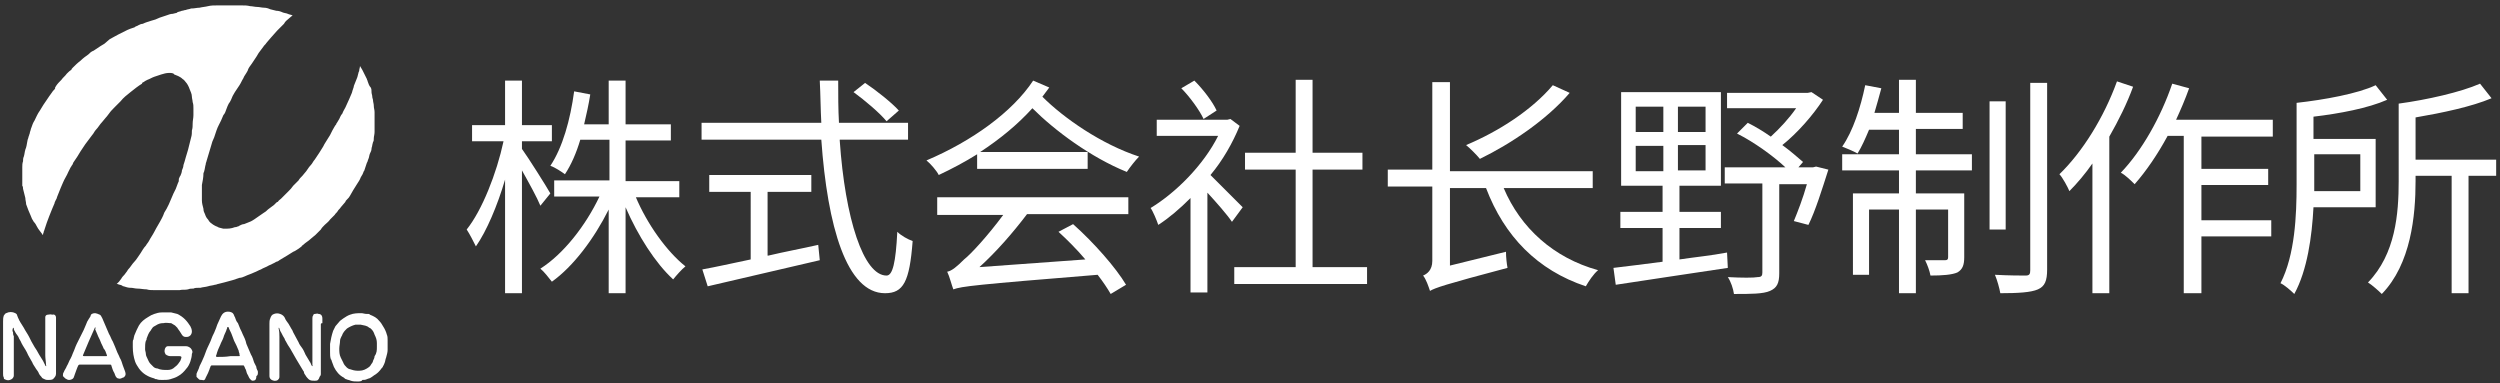
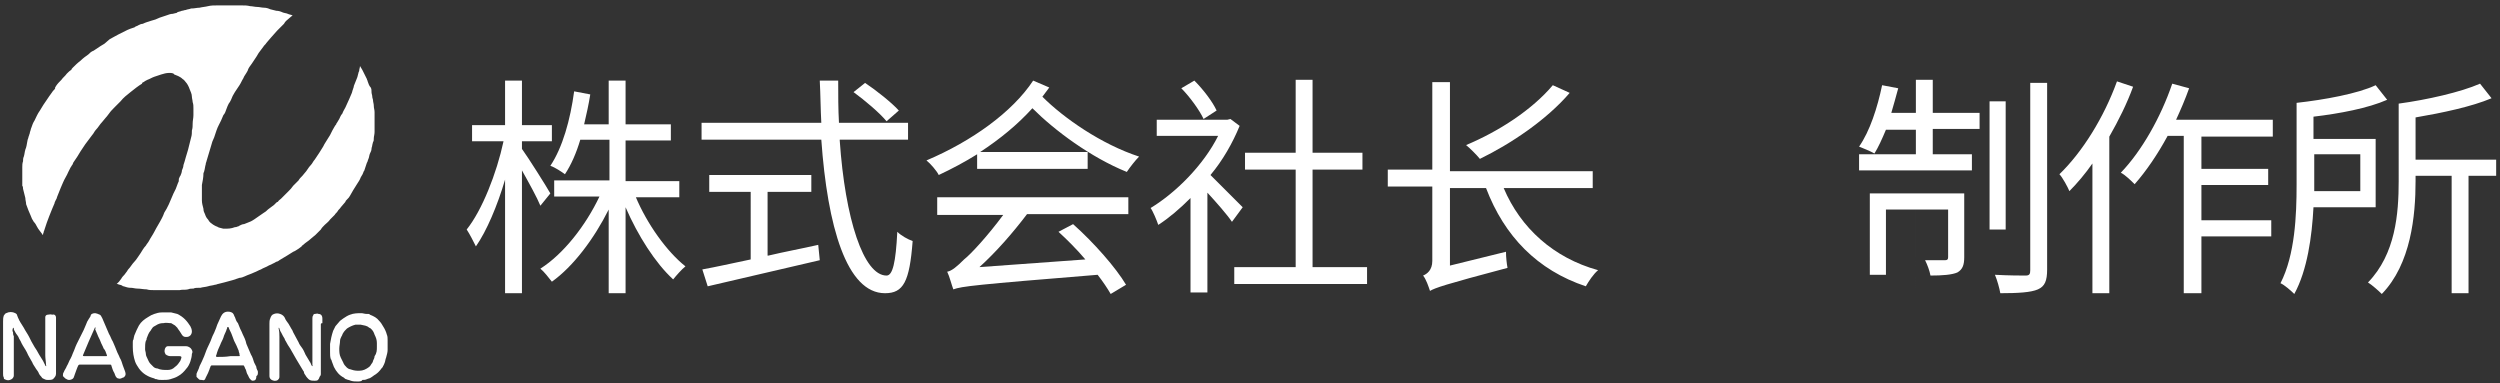
<svg xmlns="http://www.w3.org/2000/svg" version="1.1" id="レイヤー_1" x="0px" y="0px" width="325.7px" height="49.9px" viewBox="0 0 325.7 49.9" style="enable-background:new 0 0 325.7 49.9;" xml:space="preserve">
  <rect x="0" y="0" width="325.7" height="49.9" fill="#333333" stroke="none" />
  <style type="text/css">
	.st0{fill:#FFFFFF;}
</style>
  <g>
    <path class="st0" d="M70.4,26.8c-0.4-1-1.5-3-2.4-4.6v16h-2.2V23.4c-1,3.4-2.4,6.7-3.8,8.7c-0.3-0.6-0.8-1.6-1.2-2.2   c2-2.5,3.9-7.3,4.8-11.5h-4.1v-2.1h4.3v-5.8h2.2v5.8h3.9v2.1h-3.9v1c0.8,1.1,3.2,4.9,3.7,5.8L70.4,26.8z M82.8,25.6   c1.5,3.6,4.1,7.2,6.5,9.1c-0.5,0.4-1.2,1.2-1.6,1.7c-2.3-2.1-4.6-5.7-6.2-9.4v11.2h-2.2V27.3c-1.9,3.8-4.6,7.4-7.4,9.4   c-0.4-0.5-1-1.3-1.5-1.7c3-1.9,5.9-5.6,7.7-9.4h-5.9v-2.1h7.2v-5.3h-3.8c-0.5,1.7-1.2,3.3-2,4.5c-0.4-0.3-1.3-0.9-1.9-1.1   c1.6-2.4,2.6-6,3.1-9.7l2.1,0.4c-0.2,1.3-0.5,2.6-0.8,3.9h3.2v-5.7h2.2v5.7h5.9v2.1h-5.9v5.3h7v2.1H82.8z" />
    <path class="st0" d="M109.4,18.3c0.7,10.2,3.1,17.6,6.1,17.6c0.8,0,1.2-1.7,1.4-5.7c0.5,0.5,1.4,1,2,1.2c-0.4,5.3-1.2,6.8-3.6,6.8   c-5,0-7.5-8.7-8.3-20H91.4v-2.2H107c-0.1-1.8-0.1-3.6-0.2-5.5h2.4c0,1.9,0,3.7,0.1,5.5h9v2.2H109.4z M100.1,33.3   c2.1-0.5,4.3-0.9,6.5-1.4l0.2,2c-5.1,1.2-10.7,2.5-14.6,3.4l-0.7-2.2c1.7-0.3,3.9-0.8,6.3-1.3V25h-5.4v-2.2h13.3V25h-5.7V33.3z    M115.5,15.8c-0.9-1.1-2.8-2.7-4.3-3.8l1.5-1.2c1.5,1,3.5,2.6,4.4,3.6L115.5,15.8z" />
    <path class="st0" d="M136.7,11.4c-0.3,0.4-0.6,0.8-0.9,1.2c2.8,2.8,7.7,6.2,12.6,7.8c-0.5,0.5-1.2,1.4-1.6,2   c-4.7-1.9-9.4-5.4-12.3-8.3c-1.9,2.1-4.2,4-6.8,5.7h14V22h-14.4v-1.9c-1.6,1-3.3,1.9-5,2.7c-0.3-0.6-1.1-1.5-1.6-1.9   c5.9-2.5,11.2-6.3,13.9-10.4L136.7,11.4z M122.1,25.7H147v2.2h-13.2c-1.9,2.5-4,4.9-6.2,6.9l13.8-1c-1.1-1.3-2.4-2.6-3.5-3.6l1.9-1   c2.7,2.4,5.6,5.7,6.9,7.9l-2,1.2c-0.4-0.7-1-1.6-1.7-2.5c-16,1.3-17.7,1.5-18.8,1.9c-0.2-0.5-0.5-1.7-0.8-2.3   c0.6-0.1,1.3-0.7,2.2-1.6c0.9-0.7,3.1-3.1,5.1-5.8h-8.6V25.7z" />
    <path class="st0" d="M160.5,28.9c-0.6-0.9-2-2.5-3.2-3.8v13h-2.2V25.8c-1.4,1.4-2.8,2.6-4.2,3.5c-0.2-0.6-0.7-1.8-1-2.2   c3.3-2,6.9-5.6,8.8-9.4h-8v-2.1h9.2l0.4-0.1l1.2,0.9c-0.9,2.2-2.2,4.5-3.8,6.4c1.2,1.2,3.5,3.5,4.2,4.2L160.5,28.9z M156.8,15.5   c-0.5-1.1-1.8-2.9-2.9-4l1.7-1c1.2,1.2,2.4,2.8,2.9,3.9L156.8,15.5z M178.1,34.8v2.2h-17.3v-2.2h8V22.1h-6.6v-2.2h6.6v-9.5h2.2v9.5   h6.5v2.2H171v12.7H178.1z" />
    <path class="st0" d="M195.9,24.5c2.2,5.2,6.5,9.1,12.3,10.7c-0.6,0.5-1.2,1.4-1.6,2.1c-6.3-2.1-10.6-6.5-13-12.8h-4.7v10.1l7.3-1.8   c0,0.7,0.1,1.6,0.2,2.1c-8.3,2.2-9.4,2.6-10.1,3c-0.2-0.6-0.5-1.5-0.9-2c0.5-0.2,1.2-0.7,1.2-1.9v-9.7h-5.8v-2.2h5.8V10.7h2.3v11.6   h18.6v2.2H195.9z M204.5,12.1c-3,3.5-7.6,6.6-11.7,8.6c-0.4-0.5-1.3-1.4-1.8-1.8c4.3-1.8,8.6-4.6,11.3-7.8L204.5,12.1z" />
-     <path class="st0" d="M218.8,33.8c2-0.3,4.1-0.5,6.2-0.9l0.1,2c-5.2,0.8-10.8,1.6-14.6,2.2l-0.3-2.2c1.8-0.2,4-0.5,6.4-0.8v-4.4   h-5.5v-2.1h5.5v-3.4h-5.4V12h13v12.2h-5.4v3.4h5.4v2.1h-5.4V33.8z M213.1,17.2h3.6v-3.3h-3.6V17.2z M213.1,22.3h3.6v-3.3h-3.6V22.3   z M222.2,13.9h-3.6v3.3h3.6V13.9z M222.2,18.9h-3.6v3.3h3.6V18.9z M238.2,22.1c-0.8,2.5-1.7,5.4-2.6,7.2l-1.9-0.5   c0.5-1.2,1.2-3,1.7-4.8h-3.6v11.6c0,1.3-0.3,1.9-1.2,2.3c-0.9,0.4-2.5,0.4-4.7,0.4c-0.1-0.7-0.4-1.6-0.8-2.2c1.8,0.1,3.4,0.1,3.9,0   c0.5,0,0.6-0.2,0.6-0.6V23.9h-4.9v-2.1h7.9c-1.6-1.5-4.1-3.3-6.3-4.4l1.4-1.4c1,0.5,2,1.1,3,1.8c1.2-1.1,2.4-2.4,3.3-3.7h-9v-2   h10.5l0.5-0.1l1.5,1c-1.3,2-3.3,4.3-5.3,5.9c1.1,0.8,2,1.6,2.7,2.2l-0.6,0.7h1.9l0.4-0.1L238.2,22.1z" />
-     <path class="st0" d="M249.6,20.1h7.3v2.1h-7.3v3h6.3v8.3c0,1-0.2,1.6-0.9,2c-0.7,0.3-1.9,0.4-3.5,0.4c-0.1-0.6-0.4-1.4-0.7-2   c1.3,0,2.3,0,2.6,0c0.3,0,0.4-0.1,0.4-0.4v-6.2h-4.2v10.9h-2.2V27.3h-3.9v8.5h-2.1V25.2h6v-3h-7.4v-2.1h7.4v-3.2h-3.9   c-0.5,1.2-1,2.3-1.5,3.1c-0.5-0.3-1.5-0.7-2-0.9c1.4-2,2.4-5.1,3-8l2.1,0.4c-0.3,1.1-0.6,2.2-0.9,3.2h3.2v-4.3h2.2v4.3h6.1v2.1   h-6.1V20.1z M261.3,29.9h-2.1V13.2h2.1V29.9z M266.7,10.8v24.3c0,1.5-0.3,2.2-1.2,2.6c-0.9,0.4-2.6,0.5-4.9,0.5   c-0.1-0.6-0.4-1.7-0.7-2.4c1.8,0.1,3.5,0.1,4,0.1c0.5,0,0.6-0.2,0.6-0.7V10.8H266.7z" />
+     <path class="st0" d="M249.6,20.1h7.3v2.1h-7.3v3h6.3v8.3c0,1-0.2,1.6-0.9,2c-0.7,0.3-1.9,0.4-3.5,0.4c-0.1-0.6-0.4-1.4-0.7-2   c1.3,0,2.3,0,2.6,0c0.3,0,0.4-0.1,0.4-0.4v-6.2h-4.2v10.9V27.3h-3.9v8.5h-2.1V25.2h6v-3h-7.4v-2.1h7.4v-3.2h-3.9   c-0.5,1.2-1,2.3-1.5,3.1c-0.5-0.3-1.5-0.7-2-0.9c1.4-2,2.4-5.1,3-8l2.1,0.4c-0.3,1.1-0.6,2.2-0.9,3.2h3.2v-4.3h2.2v4.3h6.1v2.1   h-6.1V20.1z M261.3,29.9h-2.1V13.2h2.1V29.9z M266.7,10.8v24.3c0,1.5-0.3,2.2-1.2,2.6c-0.9,0.4-2.6,0.5-4.9,0.5   c-0.1-0.6-0.4-1.7-0.7-2.4c1.8,0.1,3.5,0.1,4,0.1c0.5,0,0.6-0.2,0.6-0.7V10.8H266.7z" />
    <path class="st0" d="M277.9,11.3c-0.8,2.2-1.9,4.4-3.1,6.5v20.4h-2.2V21.3c-0.9,1.3-2,2.6-3,3.6c-0.2-0.5-0.9-1.8-1.3-2.2   c3-2.9,5.8-7.4,7.5-12.1L277.9,11.3z M286.8,17.7V22h8.7v2.1h-8.7v4.6h9.1v2.1h-9.1v7.4h-2.3V17.7h-2.1c-1.3,2.4-2.8,4.6-4.3,6.3   c-0.4-0.4-1.2-1.2-1.8-1.5c2.7-2.8,5.2-7.2,6.7-11.6l2.2,0.6c-0.5,1.4-1.1,2.8-1.7,4.1h12.6v2.2H286.8z" />
    <path class="st0" d="M301.4,27c-0.2,3.8-0.8,8.2-2.5,11.3c-0.4-0.4-1.3-1.2-1.8-1.4c1.9-3.7,2.1-8.9,2.1-12.8V13.4   c3.6-0.4,8-1.2,10.3-2.3L311,13c-2.5,1.1-6.2,1.8-9.6,2.2v2.9h8.1V27H301.4z M301.5,20.1V24v0.9h6v-4.8H301.5z M325.1,22.9h-3.5   v15.3h-2.2V22.9h-4.7v0.7c0,4.5-0.6,10.8-4.4,14.7c-0.4-0.4-1.3-1.2-1.8-1.5c3.6-3.7,4-9,4-13.2V13.5c3.7-0.5,8.1-1.5,10.6-2.6   l1.5,1.9c-2.6,1.1-6.4,1.9-9.9,2.5v5.5h10.5V22.9z" />
  </g>
  <g>
    <path class="st0" d="M46.9,8.6c0.1,0.2,0.2,0.3,0.3,0.5c0.1,0.2,0.2,0.4,0.3,0.6c0.1,0.2,0.2,0.4,0.3,0.6c0,0.1,0.1,0.2,0.1,0.3   c0.1,0.3,0.2,0.6,0.4,0.8c0.1,0.2,0.1,0.3,0.1,0.5V12c0,0.2,0.1,0.4,0.1,0.6c0,0.2,0.1,0.3,0.1,0.5s0.1,0.4,0.1,0.7   s0.1,0.5,0.1,0.8s0,0.6,0,0.8s0,0.4,0,0.6c0,0.1,0,0.2,0,0.3c0,0.3,0,0.6,0,0.9c0,0.3-0.1,0.6-0.1,0.8c0,0.2,0,0.4-0.1,0.5   c0,0.1-0.1,0.3-0.1,0.4c0,0.2-0.1,0.3-0.1,0.5s-0.1,0.4-0.2,0.6c-0.1,0.2-0.1,0.5-0.2,0.7c-0.1,0.2-0.1,0.4-0.2,0.5   c-0.1,0.3-0.2,0.6-0.3,0.9c0,0.1-0.1,0.2-0.1,0.2c-0.1,0.3-0.2,0.5-0.4,0.8c-0.1,0.3-0.3,0.6-0.5,0.9s-0.3,0.5-0.5,0.8   c-0.1,0.2-0.3,0.5-0.4,0.7c-0.1,0.2-0.2,0.3-0.4,0.5c-0.1,0.1-0.2,0.2-0.2,0.3c-0.2,0.2-0.4,0.5-0.6,0.7c-0.1,0.2-0.3,0.3-0.4,0.5   c-0.1,0.2-0.3,0.3-0.4,0.5c-0.2,0.2-0.4,0.4-0.5,0.5L43,28.6c-0.2,0.3-0.5,0.5-0.7,0.7s-0.4,0.4-0.5,0.6c-0.1,0.1-0.3,0.3-0.4,0.4   c-0.1,0.1-0.2,0.2-0.3,0.3c-0.2,0.2-0.4,0.3-0.6,0.5c-0.3,0.3-0.7,0.5-1,0.8c-0.1,0.1-0.2,0.1-0.2,0.2c-0.1,0.1-0.3,0.2-0.4,0.3   c-0.2,0.1-0.4,0.3-0.7,0.4c-0.3,0.2-0.5,0.3-0.8,0.5s-0.7,0.4-1,0.6c-0.1,0.1-0.3,0.2-0.4,0.2c-0.3,0.2-0.6,0.3-1,0.5   c-0.3,0.2-0.7,0.3-1,0.5c-0.3,0.1-0.6,0.3-0.9,0.4c-0.4,0.2-0.8,0.3-1.2,0.5c-0.2,0.1-0.5,0.2-0.7,0.2c-0.3,0.1-0.6,0.2-0.9,0.3   c-0.4,0.1-0.7,0.2-1.1,0.3c-0.3,0.1-0.5,0.1-0.8,0.2c-0.1,0-0.2,0.1-0.4,0.1c-0.3,0.1-0.6,0.1-0.9,0.2c-0.3,0.1-0.7,0.1-1,0.2   c-0.1,0-0.2,0-0.3,0c-0.2,0-0.4,0-0.6,0.1c-0.2,0-0.5,0-0.7,0.1c-0.4,0.1-0.7,0-1.1,0.1c-0.2,0-0.3,0-0.5,0c-0.6,0-1.1,0-1.7,0   c-0.2,0-0.5,0-0.7,0s-0.3,0-0.5,0c-0.3,0-0.6,0-0.9-0.1c-0.4,0-0.8-0.1-1.2-0.1c-0.3,0-0.6-0.1-0.8-0.1c0,0,0,0-0.1,0   c-0.3,0-0.6-0.1-0.9-0.2c-0.1,0-0.1,0-0.2-0.1c-0.2-0.1-0.4-0.1-0.6-0.2h-0.1c0.1-0.1,0.2-0.2,0.3-0.3s0.2-0.3,0.3-0.4   c0.1-0.2,0.3-0.4,0.4-0.5s0.2-0.3,0.3-0.4c0.1-0.1,0.1-0.2,0.2-0.3c0.3-0.3,0.5-0.7,0.8-1s0.5-0.7,0.8-1.1c0.2-0.3,0.4-0.7,0.7-1   c0.1-0.2,0.3-0.4,0.4-0.6c0.2-0.4,0.5-0.8,0.7-1.2c0.3-0.6,0.7-1.2,1-1.8c0.1-0.2,0.2-0.4,0.3-0.7c0.1-0.2,0.2-0.3,0.3-0.5   c0.1-0.2,0.2-0.4,0.3-0.6c0.1-0.2,0.2-0.5,0.3-0.7c0.1-0.2,0.2-0.5,0.3-0.7c0.1-0.2,0.2-0.4,0.3-0.6c0.1-0.3,0.2-0.5,0.3-0.8   c0.1-0.1,0.1-0.3,0.1-0.5c0.1-0.2,0.1-0.3,0.2-0.4c0.1-0.2,0.2-0.5,0.2-0.7c0.1-0.2,0.2-0.5,0.2-0.7c0.1-0.3,0.2-0.6,0.3-1   c0.1-0.3,0.2-0.7,0.3-1c0.1-0.3,0.1-0.5,0.2-0.8s0.1-0.5,0.2-0.8S25,17.3,25,17c0.1-0.3,0.1-0.6,0.1-0.9c0-0.4,0.1-0.7,0.1-1.1   c0-0.3,0-0.6,0-0.9c0-0.3,0-0.5-0.1-0.8c0-0.2-0.1-0.5-0.1-0.7c0-0.4-0.2-0.7-0.3-1c-0.1-0.3-0.3-0.7-0.5-0.9   c-0.1-0.1-0.2-0.3-0.4-0.4c-0.2-0.2-0.4-0.3-0.6-0.4c-0.2-0.1-0.3-0.1-0.5-0.2c-0.1-0.2-0.4-0.2-0.7-0.2s-0.7,0.1-1,0.2   c-0.3,0.1-0.6,0.2-0.9,0.3s-0.6,0.3-0.9,0.4c-0.2,0.1-0.4,0.2-0.5,0.3c-0.1,0-0.2,0.1-0.2,0.2c-0.5,0.3-1,0.7-1.5,1.1   c-0.5,0.4-0.9,0.7-1.3,1.2c-0.2,0.2-0.5,0.5-0.7,0.7c-0.3,0.3-0.6,0.6-0.8,0.9c-0.1,0.1-0.2,0.3-0.4,0.5s-0.3,0.4-0.5,0.6   c-0.3,0.3-0.5,0.7-0.8,1c-0.2,0.2-0.3,0.5-0.5,0.7c-0.3,0.4-0.6,0.8-0.9,1.2c-0.2,0.3-0.4,0.6-0.6,0.9c-0.3,0.5-0.6,1-0.9,1.4   c-0.1,0.1-0.1,0.3-0.2,0.4c-0.1,0.1-0.1,0.2-0.2,0.3C9.1,22,9,22.2,8.9,22.4c-0.2,0.5-0.5,0.9-0.7,1.4C8.1,24,8,24.3,7.9,24.5   c-0.1,0.3-0.3,0.7-0.4,1c-0.1,0.2-0.1,0.4-0.2,0.5c-0.1,0.2-0.2,0.4-0.2,0.5C7,26.7,6.9,27,6.8,27.2c-0.1,0.3-0.3,0.7-0.4,1   c-0.1,0.3-0.2,0.5-0.3,0.8s-0.2,0.6-0.3,0.9c0,0.1-0.1,0.2-0.1,0.3c0,0.1-0.1,0.2-0.1,0.4c0,0-0.1,0-0.1-0.1   c-0.2-0.3-0.5-0.6-0.7-1c-0.1-0.2-0.2-0.4-0.4-0.6c-0.2-0.3-0.3-0.5-0.4-0.8c-0.1-0.2-0.2-0.5-0.3-0.7c-0.1-0.3-0.2-0.5-0.3-0.8   c0-0.3-0.1-0.5-0.1-0.8c0-0.1-0.1-0.3-0.1-0.4c-0.1-0.3-0.1-0.5-0.2-0.8c0-0.1,0-0.3-0.1-0.4c0-0.1,0-0.2,0-0.3c0-0.1,0-0.3,0-0.4   c0-0.2,0-0.4,0-0.6c0-0.4,0-0.8,0-1.1c0-0.3,0-0.5,0.1-0.8c0-0.2,0-0.4,0.1-0.6c0.1-0.3,0.1-0.6,0.2-0.9c0-0.1,0.1-0.2,0.1-0.3   c0.1-0.3,0.1-0.6,0.2-1c0.1-0.2,0.1-0.4,0.2-0.6c0-0.1,0.1-0.2,0.1-0.4C4,17,4,16.8,4.1,16.6c0.1-0.3,0.2-0.6,0.4-0.9   c0.2-0.4,0.4-0.9,0.7-1.3c0.3-0.5,0.6-1,0.9-1.4c0.2-0.3,0.4-0.6,0.7-1c0.1-0.2,0.3-0.3,0.4-0.5c-0.1,0,0-0.1,0.1-0.3   c0.2-0.3,0.4-0.5,0.7-0.8c0.2-0.3,0.5-0.5,0.7-0.8c0.2-0.2,0.4-0.4,0.6-0.5c0-0.1,0.1-0.2,0.2-0.3c0.3-0.3,0.6-0.6,1-0.9   c0.3-0.3,0.7-0.6,1-0.8c0.2-0.2,0.4-0.4,0.7-0.5c0.3-0.2,0.6-0.4,0.9-0.6c0.2-0.1,0.3-0.2,0.5-0.3c0.2-0.2,0.5-0.4,0.7-0.6   c0.4-0.2,0.7-0.4,1.1-0.6c0.4-0.2,0.8-0.4,1.2-0.6c0.2-0.1,0.5-0.2,0.8-0.3c0.1,0,0.2-0.1,0.2-0.1c0.1-0.1,0.3-0.1,0.4-0.2   c0.2-0.1,0.4-0.2,0.6-0.2c0.4-0.2,0.8-0.3,1.1-0.4c0.4-0.1,0.7-0.2,1.1-0.4c0.3-0.1,0.6-0.2,0.9-0.3s0.5-0.2,0.8-0.2   c0.1,0,0.3-0.1,0.4-0.1s0.1,0,0.2-0.1c0.2-0.1,0.4-0.1,0.6-0.2c0.2,0,0.3-0.1,0.5-0.1c0.2-0.1,0.5-0.1,0.7-0.2c0,0,0,0,0.1,0   c0.3,0,0.7-0.1,1-0.1c0.4-0.1,0.7-0.1,1.1-0.2s0.8-0.1,1.2-0.1c0.3,0,0.7,0,1,0c0.4,0,0.8,0,1.2,0c0.3,0,0.7,0,1,0   c0.4,0,0.7,0,1.1,0.1c0.3,0,0.6,0.1,0.9,0.1c0.3,0,0.6,0.1,0.9,0.1c0.3,0,0.6,0.1,0.8,0.2c0.3,0.1,0.5,0.1,0.8,0.2   c0.3,0,0.6,0.1,0.8,0.2s0.5,0.1,0.7,0.2s0.4,0.1,0.6,0.2c0,0,0,0.1-0.1,0.1c-0.2,0.2-0.5,0.4-0.7,0.6c-0.1,0.1-0.2,0.2-0.3,0.4   c-0.3,0.3-0.5,0.5-0.8,0.8L36.1,4c-0.3,0.3-0.5,0.6-0.8,0.9c-0.2,0.2-0.4,0.5-0.6,0.7c-0.1,0.2-0.3,0.3-0.4,0.5   c-0.2,0.3-0.4,0.5-0.6,0.8c-0.1,0.2-0.2,0.3-0.3,0.5C33.2,7.7,33,8,32.8,8.3c-0.2,0.3-0.4,0.5-0.5,0.8c0,0.1-0.1,0.2-0.2,0.4   c-0.1,0.2-0.3,0.4-0.4,0.7c-0.2,0.3-0.3,0.6-0.5,0.9c-0.2,0.3-0.4,0.6-0.6,0.9c-0.2,0.3-0.4,0.7-0.5,1c-0.1,0.2-0.2,0.4-0.3,0.5   c-0.1,0.2-0.2,0.4-0.3,0.7c-0.1,0.3-0.2,0.6-0.4,0.8c-0.1,0.2-0.2,0.5-0.3,0.7c-0.1,0.2-0.2,0.4-0.3,0.6c-0.1,0.2-0.2,0.4-0.3,0.7   c-0.1,0.3-0.2,0.6-0.3,0.9c-0.2,0.4-0.3,0.7-0.4,1.1c-0.1,0.3-0.2,0.7-0.3,1c-0.1,0.3-0.2,0.7-0.3,1c0,0.1-0.1,0.2-0.1,0.4   c-0.1,0.3-0.1,0.6-0.2,0.9c0,0.1-0.1,0.2-0.1,0.3c0,0.5-0.1,1-0.2,1.5c0,0.2,0,0.5,0,0.7c0,0.4,0,0.9,0,1.3s0.1,0.7,0.2,1.1   c0,0.3,0.1,0.5,0.2,0.7c0.1,0.3,0.2,0.5,0.4,0.7c0.1,0.2,0.2,0.3,0.3,0.4c0.1,0.1,0.3,0.2,0.4,0.3c0.1,0,0.1,0.1,0.2,0.1   c0.1,0.1,0.3,0.1,0.4,0.2c0.2,0.1,0.4,0.1,0.7,0.2h0.1c0.5,0,0.9,0,1.4-0.2c0.1,0,0.2,0,0.4-0.1c0.1,0,0.2-0.1,0.2-0.1   c0.2-0.1,0.4-0.2,0.6-0.2c0.2-0.1,0.3-0.1,0.5-0.2c0.3-0.1,0.5-0.2,0.8-0.4c0.4-0.3,0.9-0.6,1.3-0.9c0.2-0.1,0.4-0.3,0.5-0.4   c0.3-0.2,0.5-0.4,0.8-0.6c0.1-0.1,0.2-0.2,0.3-0.3c0,0,0.1-0.1,0.2-0.1l0,0c0.1-0.2,0.3-0.3,0.4-0.4c0.2-0.2,0.4-0.4,0.6-0.6   c0.1-0.1,0.2-0.2,0.4-0.4c0.2-0.2,0.4-0.4,0.6-0.7c0.2-0.2,0.4-0.4,0.6-0.6c0,0,0,0,0.1-0.1c0.1-0.2,0.3-0.4,0.5-0.6   s0.3-0.4,0.5-0.6c0.2-0.3,0.4-0.6,0.6-0.8c0.2-0.2,0.3-0.5,0.5-0.7c0.2-0.3,0.4-0.6,0.6-0.9c0.2-0.3,0.3-0.5,0.5-0.8   c0.1-0.2,0.2-0.4,0.4-0.7c0.2-0.3,0.3-0.5,0.5-0.8c0.1-0.2,0.2-0.4,0.3-0.6c0.2-0.3,0.3-0.6,0.5-0.8c0-0.1,0.1-0.2,0.1-0.2   c0.1-0.2,0.2-0.3,0.3-0.5s0.2-0.5,0.4-0.7c0.1-0.3,0.3-0.6,0.4-0.8c0.2-0.4,0.3-0.7,0.5-1.1c0.1-0.2,0.2-0.5,0.3-0.7   s0.1-0.4,0.2-0.6c0-0.1,0.1-0.2,0.1-0.4c0.1-0.3,0.3-0.7,0.4-1c0.1-0.2,0.1-0.4,0.2-0.7c0-0.1,0.1-0.2,0.1-0.3   C46.8,9,46.9,8.8,46.9,8.6z" />
    <g>
      <path class="st0" d="M1.7,42.7L1.7,42.7c-0.1,0.3-0.1,0.4,0,0.6c0,0.2,0,0.3,0.1,0.5v0.1c0,1.5,0,3,0,4.5c0,0.2,0,0.4,0,0.5    c0,0.3-0.2,0.5-0.5,0.6s-0.5,0-0.7-0.1c-0.1,0-0.1-0.1-0.1-0.2c-0.1-0.2-0.1-0.3-0.1-0.5c0-0.1,0-0.2,0-0.3v-0.1c0-0.3,0-0.6,0-1    c0-1.2,0-2.3,0-3.5c0-0.6,0-1.2,0-1.9c0-0.3,0-0.5,0.1-0.8c0.1-0.1,0.2-0.3,0.3-0.3c0.4-0.2,0.8-0.2,1.2,0    c0.1,0.1,0.2,0.1,0.2,0.2c0.1,0.3,0.2,0.5,0.3,0.7c0,0.1,0.1,0.1,0.1,0.2c0.2,0.3,0.3,0.5,0.5,0.8c0.2,0.4,0.5,0.8,0.7,1.2    c0.1,0.2,0.2,0.4,0.3,0.6c0.1,0.2,0.3,0.5,0.4,0.7c0.2,0.3,0.4,0.6,0.6,1c0.2,0.3,0.3,0.5,0.5,0.8c0.1,0.2,0.2,0.4,0.3,0.6    c0,0,0,0.1,0.1,0.1s0-0.1,0-0.1c0-0.4-0.1-0.9-0.1-1.3c0-0.3,0-0.7,0-1c0-0.9,0-1.8,0-2.7c0-0.3,0-0.7,0-1c0-0.1,0-0.2,0-0.3    c0-0.2,0.2-0.3,0.3-0.3c0.2,0,0.4-0.1,0.6,0c0.3-0.1,0.5,0.1,0.5,0.4c0,0.2,0,0.5,0,0.7c0,0.1,0,0.3,0,0.4c0,0.3,0,0.7,0,1    c0,0.2,0,0.4,0,0.6c0,0.6,0,1.3,0,1.9c0,0.4,0,0.8,0,1.2c0,0.1,0,0.3,0,0.4c0,0.1,0,0.2,0,0.4s0,0.5,0,0.7c0,0.3-0.2,0.5-0.4,0.7    c-0.2,0.1-0.4,0.1-0.6,0.1s-0.3,0-0.5-0.1s-0.3-0.1-0.4-0.3C5.3,49,5.1,48.8,5,48.5c-0.1-0.2-0.3-0.4-0.4-0.6    c-0.1-0.2-0.3-0.4-0.4-0.7c-0.2-0.4-0.5-0.8-0.7-1.3c-0.2-0.4-0.5-0.8-0.7-1.2c-0.1-0.3-0.3-0.5-0.4-0.8c-0.1-0.2-0.3-0.4-0.4-0.6    S1.8,43,1.8,42.8C1.8,42.8,1.8,42.7,1.7,42.7z" />
      <path class="st0" d="M41.8,42.3c0,0.3,0,0.6,0,0.9c0,0.7,0,1.4,0,2.2s0,1.6,0,2.4c0,0.3,0,0.6,0,0.9c0,0.1,0,0.2-0.1,0.3    s-0.1,0.3-0.2,0.4c-0.1,0.2-0.3,0.2-0.5,0.2c-0.3,0-0.6,0-0.8-0.2c-0.1-0.1-0.3-0.3-0.4-0.5c-0.1-0.1-0.2-0.3-0.2-0.4    c0-0.1-0.1-0.2-0.1-0.2c-0.1-0.2-0.2-0.3-0.3-0.5c-0.2-0.3-0.4-0.7-0.6-1c-0.3-0.5-0.5-0.9-0.8-1.4c-0.2-0.3-0.4-0.6-0.6-1    c-0.1-0.1-0.1-0.3-0.2-0.4c-0.2-0.3-0.3-0.6-0.5-0.9c0-0.1-0.1-0.2-0.1-0.3c0,0,0-0.1-0.1-0.1v0.1c0.1,0.4,0.1,0.8,0.1,1.1    c0,0.6,0,1.1,0,1.7c0,0.6,0,1.1,0,1.7c0,0.4,0,0.9,0,1.3c0,0.2,0,0.3,0,0.5s-0.1,0.3-0.2,0.4c-0.3,0.2-0.6,0.1-0.8,0    s-0.3-0.3-0.3-0.5s0-0.3,0-0.5c0-0.9,0-1.7,0-2.6c0-0.2,0-0.4,0-0.6c0-0.2,0-0.3,0-0.5s0-0.4,0-0.6c0-0.3,0-0.5,0-0.8    c0-0.4,0-0.8,0-1.2c0-0.2,0-0.5,0.1-0.7c0.1-0.3,0.2-0.5,0.5-0.6s0.5-0.1,0.8,0s0.5,0.3,0.6,0.5c0.1,0.3,0.3,0.5,0.5,0.8    c0.1,0.2,0.3,0.5,0.4,0.7c0.1,0.1,0.1,0.2,0.2,0.4c0.2,0.4,0.5,0.9,0.7,1.3c0.1,0.3,0.3,0.5,0.5,0.8s0.3,0.6,0.4,0.8    c0.1,0.2,0.2,0.3,0.3,0.5s0.2,0.3,0.3,0.5c0.1,0.1,0.1,0.3,0.2,0.4l0,0c0,0,0,0.1,0.1,0.1s0-0.1,0-0.1c0-0.1,0-0.2,0-0.3    c0-0.2,0-0.5,0-0.7c0-0.1,0-0.2,0-0.3c0-0.6,0-1.2,0-1.9c0-1,0-1.9,0-2.9c0-0.1,0-0.3,0.1-0.4c0-0.1,0.1-0.2,0.2-0.2    c0.2,0,0.3-0.1,0.5,0c0.3,0,0.5,0.2,0.5,0.6c0,0.2,0,0.4,0,0.6C41.8,42.1,41.8,42.2,41.8,42.3L41.8,42.3z" />
      <path class="st0" d="M22.7,45.1c0.2,0,0.5,0,0.7,0s0.5,0,0.7,0s0.3,0,0.5,0.1s0.3,0.2,0.4,0.4s0.1,0.3,0,0.5c0,0.3-0.1,0.7-0.2,1    s-0.3,0.7-0.5,0.9c-0.3,0.4-0.7,0.8-1.1,1c-0.3,0.2-0.7,0.3-1,0.4c-0.3,0.1-0.7,0.1-1.1,0.1c-0.2,0-0.5,0-0.7-0.1    c-0.1,0-0.2,0-0.3-0.1c-0.8-0.2-1.5-0.6-2-1.3c-0.2-0.3-0.4-0.6-0.5-0.9c-0.2-0.6-0.3-1.2-0.3-1.9c0-0.2,0-0.4,0-0.6    c0-0.1,0-0.3,0.1-0.4c0-0.2,0.1-0.4,0.1-0.5c0.1-0.2,0.2-0.5,0.3-0.7c0.1-0.2,0.2-0.4,0.3-0.6c0.3-0.5,0.7-0.8,1.2-1.1    c0.3-0.2,0.5-0.3,0.8-0.4c0.3-0.1,0.6-0.2,1-0.2s0.7,0,1.1,0h0.1c0.3,0.1,0.5,0.1,0.8,0.2c0.4,0.2,0.7,0.4,1,0.7s0.5,0.6,0.7,0.9    c0.1,0.2,0.2,0.4,0.2,0.7c0,0.2-0.1,0.4-0.2,0.5c-0.2,0.2-0.4,0.2-0.6,0.2s-0.4-0.1-0.5-0.3c-0.1-0.1-0.1-0.2-0.2-0.3    c-0.1-0.2-0.3-0.4-0.4-0.6c-0.1-0.1-0.2-0.2-0.3-0.3c-0.2-0.1-0.3-0.2-0.5-0.3c0,0,0,0-0.1,0c-0.3,0-0.6-0.1-0.9,0h-0.1    c-0.3,0-0.6,0.1-0.9,0.3c-0.2,0.1-0.4,0.2-0.5,0.4c-0.1,0.1-0.1,0.2-0.2,0.3c-0.2,0.2-0.4,0.7-0.5,1c0,0.1,0,0.2-0.1,0.3    c-0.1,0.3-0.1,0.7-0.1,1.1c0,0.2,0.1,0.4,0.1,0.6c0,0.2,0.1,0.4,0.2,0.6c0.1,0.2,0.2,0.5,0.4,0.7c0.1,0.1,0.3,0.3,0.4,0.4    c0.1,0.1,0.3,0.2,0.5,0.2c0.4,0.2,0.9,0.2,1.3,0.2s0.7-0.1,1-0.4c0.3-0.2,0.5-0.5,0.7-0.8c0-0.1,0.1-0.2,0.1-0.3    c0.1-0.2,0-0.3-0.2-0.3c-0.4,0-0.7,0-1.1,0c-0.2,0-0.3,0-0.5-0.1c-0.1,0-0.1-0.1-0.2-0.1c-0.2-0.3-0.2-0.5-0.1-0.8    c0.1-0.2,0.2-0.3,0.4-0.3C22.1,45.1,22.4,45.1,22.7,45.1z" />
      <path class="st0" d="M46.7,49.7c-0.4,0-0.7,0-1-0.1c-0.2-0.1-0.4-0.1-0.6-0.2c-0.1,0-0.2-0.1-0.3-0.2c-0.6-0.3-1-0.8-1.3-1.4    c-0.1-0.3-0.2-0.5-0.3-0.8c0-0.1,0-0.1-0.1-0.2C43,46.5,43,46.2,43,45.9c0-0.4,0-0.7,0-1.1c0.1-0.6,0.2-1.1,0.4-1.7    c0.1-0.2,0.2-0.4,0.3-0.6c0.2-0.2,0.4-0.5,0.6-0.7c0.1-0.1,0.3-0.2,0.4-0.3c0.3-0.2,0.6-0.4,0.9-0.5c0.5-0.2,1-0.2,1.5-0.2    c0.2,0,0.4,0.1,0.7,0.1h0.1H48c0.1,0,0.1,0,0.2,0.1c0.5,0.2,0.9,0.4,1.2,0.8c0.2,0.2,0.4,0.5,0.5,0.7c0.2,0.3,0.4,0.7,0.5,1.1    c0.1,0.2,0.1,0.5,0.1,0.7c0,0.1,0,0.3,0,0.4c0,0.3,0,0.6,0,0.9c0,0.3-0.1,0.6-0.2,1c-0.1,0.2-0.1,0.5-0.2,0.7    c-0.1,0.2-0.1,0.3-0.2,0.4c0,0.1-0.1,0.2-0.2,0.3c-0.2,0.3-0.5,0.6-0.8,0.8c-0.2,0.1-0.4,0.3-0.6,0.4c-0.1,0.1-0.3,0.1-0.5,0.2    c-0.2,0.1-0.4,0.1-0.6,0.1C47.2,49.6,47,49.7,46.7,49.7z M49.1,45.2c0-0.2,0-0.3,0-0.5c0-0.4-0.1-0.7-0.3-1.1    c-0.1-0.3-0.2-0.5-0.4-0.7c-0.1-0.1-0.2-0.2-0.3-0.2c-0.3-0.3-0.7-0.3-1.1-0.4c-0.2,0-0.4,0-0.7,0c-0.4,0.1-0.8,0.3-1.1,0.5    c-0.2,0.2-0.4,0.4-0.5,0.6c-0.1,0.1-0.1,0.3-0.2,0.4c-0.1,0.2-0.2,0.4-0.2,0.6c0,0.3-0.1,0.7-0.1,1c0,0.4,0,0.8,0.2,1.2    c0.1,0.2,0.2,0.4,0.3,0.6c0.1,0.3,0.3,0.5,0.5,0.7c0.1,0.1,0.3,0.2,0.4,0.2c0.3,0.1,0.6,0.2,1,0.2c0.1,0,0.2,0,0.2,0    c0.5,0,0.9-0.2,1.3-0.5c0.1-0.1,0.2-0.2,0.3-0.4c0.1-0.1,0.2-0.3,0.2-0.4c0.1-0.2,0.2-0.4,0.2-0.6C49.1,46,49.1,45.6,49.1,45.2z" />
      <path class="st0" d="M12.4,40.8c0.1,0,0.4,0.1,0.6,0.2c0.2,0.1,0.2,0.3,0.3,0.4c0.1,0.2,0.2,0.5,0.3,0.7s0.2,0.5,0.3,0.7    s0.2,0.5,0.3,0.7c0.2,0.3,0.3,0.7,0.5,1c0.1,0.2,0.2,0.5,0.3,0.7s0.1,0.3,0.2,0.5c0.1,0.3,0.3,0.6,0.4,0.9c0.2,0.3,0.3,0.7,0.4,1    c0.1,0.3,0.2,0.5,0.3,0.8c0.1,0.3,0.1,0.5-0.1,0.7c0,0-0.1,0.1-0.2,0.1c-0.2,0.1-0.4,0.2-0.6,0.1c-0.1,0-0.2-0.1-0.2-0.1    C15,49,15,48.8,14.9,48.6c-0.2-0.3-0.3-0.7-0.4-1c0-0.1-0.1-0.1-0.2-0.1c-0.2,0-0.3,0-0.5,0c-0.4,0-0.8,0-1.1,0s-0.6,0-1,0    s-0.8,0-1.2,0h-0.1c-0.1,0-0.1,0-0.2,0.1C10,48,9.9,48.4,9.7,48.9c0,0.1-0.1,0.2-0.1,0.3c-0.1,0.2-0.4,0.3-0.6,0.3    s-0.3-0.1-0.5-0.2c-0.1-0.1-0.2-0.2-0.3-0.3v-0.1c0-0.1,0-0.3,0.1-0.4c0.1-0.3,0.3-0.5,0.4-0.8c0.2-0.3,0.3-0.7,0.5-1    c0.1-0.2,0.2-0.4,0.3-0.7c0.2-0.4,0.3-0.8,0.5-1.2c0.1-0.2,0.2-0.4,0.3-0.6c0.1-0.2,0.2-0.4,0.3-0.6c0.1-0.2,0.2-0.4,0.3-0.6    c0.1-0.2,0.2-0.5,0.3-0.7c0.1-0.3,0.2-0.5,0.4-0.8c0.1-0.1,0.1-0.2,0.2-0.3C11.8,40.9,12.1,40.8,12.4,40.8z M12.4,42.6    C12.4,42.6,12.3,42.7,12.4,42.6c-0.6,1.3-1.1,2.5-1.6,3.7c0,0.1,0.1,0.1,0.2,0.1c0.2,0,0.4,0,0.6,0c0.7,0,1.5,0,2.2,0    c0.1,0,0.2,0,0.1-0.2c-0.1-0.3-0.2-0.6-0.4-0.8c-0.1-0.3-0.3-0.6-0.4-0.9c-0.1-0.3-0.3-0.6-0.4-0.9c-0.1-0.2-0.2-0.5-0.3-0.7    C12.5,42.7,12.4,42.7,12.4,42.6z" />
      <path class="st0" d="M32.9,49.6c-0.1,0-0.2-0.1-0.3-0.2c-0.2-0.2-0.2-0.4-0.4-0.7c-0.1-0.2-0.1-0.4-0.2-0.6    c-0.1-0.1-0.1-0.3-0.2-0.4c0-0.1-0.1-0.1-0.2-0.1c-0.2,0-0.5,0-0.7,0c-0.7,0-1.3,0-2,0c-0.4,0-0.8,0-1.2,0c-0.2,0-0.2,0-0.3,0.2    c0,0.1-0.1,0.2-0.1,0.3c-0.1,0.2-0.1,0.3-0.2,0.5s-0.2,0.4-0.3,0.6c-0.1,0.3-0.2,0.4-0.5,0.3c-0.2,0-0.3,0-0.4-0.1    s-0.2-0.2-0.3-0.3c0-0.1,0-0.2,0-0.4c0.1-0.3,0.3-0.6,0.4-1c0.2-0.4,0.4-0.8,0.6-1.3c0.1-0.3,0.2-0.5,0.3-0.8    c0.2-0.5,0.5-1,0.7-1.6c0.1-0.3,0.3-0.6,0.4-0.9c0.1-0.2,0.2-0.5,0.3-0.8c0.2-0.4,0.3-0.7,0.5-1.1c0.2-0.4,0.5-0.6,0.9-0.6    c0.3,0,0.6,0.1,0.7,0.3c0.1,0.1,0.1,0.3,0.2,0.4c0.1,0.3,0.2,0.6,0.4,0.8c0.1,0.2,0.1,0.3,0.2,0.5c0.1,0.3,0.3,0.6,0.4,0.9    c0.2,0.4,0.4,0.8,0.5,1.3c0.2,0.5,0.4,0.9,0.6,1.4c0.2,0.3,0.3,0.7,0.4,1c0.1,0.2,0.2,0.4,0.3,0.6c0,0,0,0,0,0.1s0.1,0.2,0.1,0.3    c0.1,0.1,0.1,0.2,0.1,0.3c0,0.2,0,0.4-0.2,0.5C33.4,49.5,33.2,49.6,32.9,49.6z M30,46.4c0.4,0,0.7,0,1.1,0c0.1,0,0.2,0,0.1-0.2    c0,0,0,0,0-0.1s-0.1-0.2-0.1-0.4c-0.1-0.2-0.2-0.5-0.3-0.7c-0.1-0.2-0.2-0.4-0.3-0.6c-0.1-0.3-0.2-0.5-0.3-0.8    c-0.1-0.3-0.3-0.6-0.4-0.9c0,0,0-0.1-0.1-0.1s-0.1,0-0.1,0.1s-0.1,0.2-0.1,0.3c-0.1,0.3-0.3,0.6-0.4,1c-0.1,0.3-0.3,0.6-0.4,0.9    c-0.2,0.4-0.4,0.9-0.5,1.3c-0.1,0.2-0.1,0.3,0.1,0.3C28.9,46.5,29.4,46.5,30,46.4z" />
    </g>
  </g>
</svg>